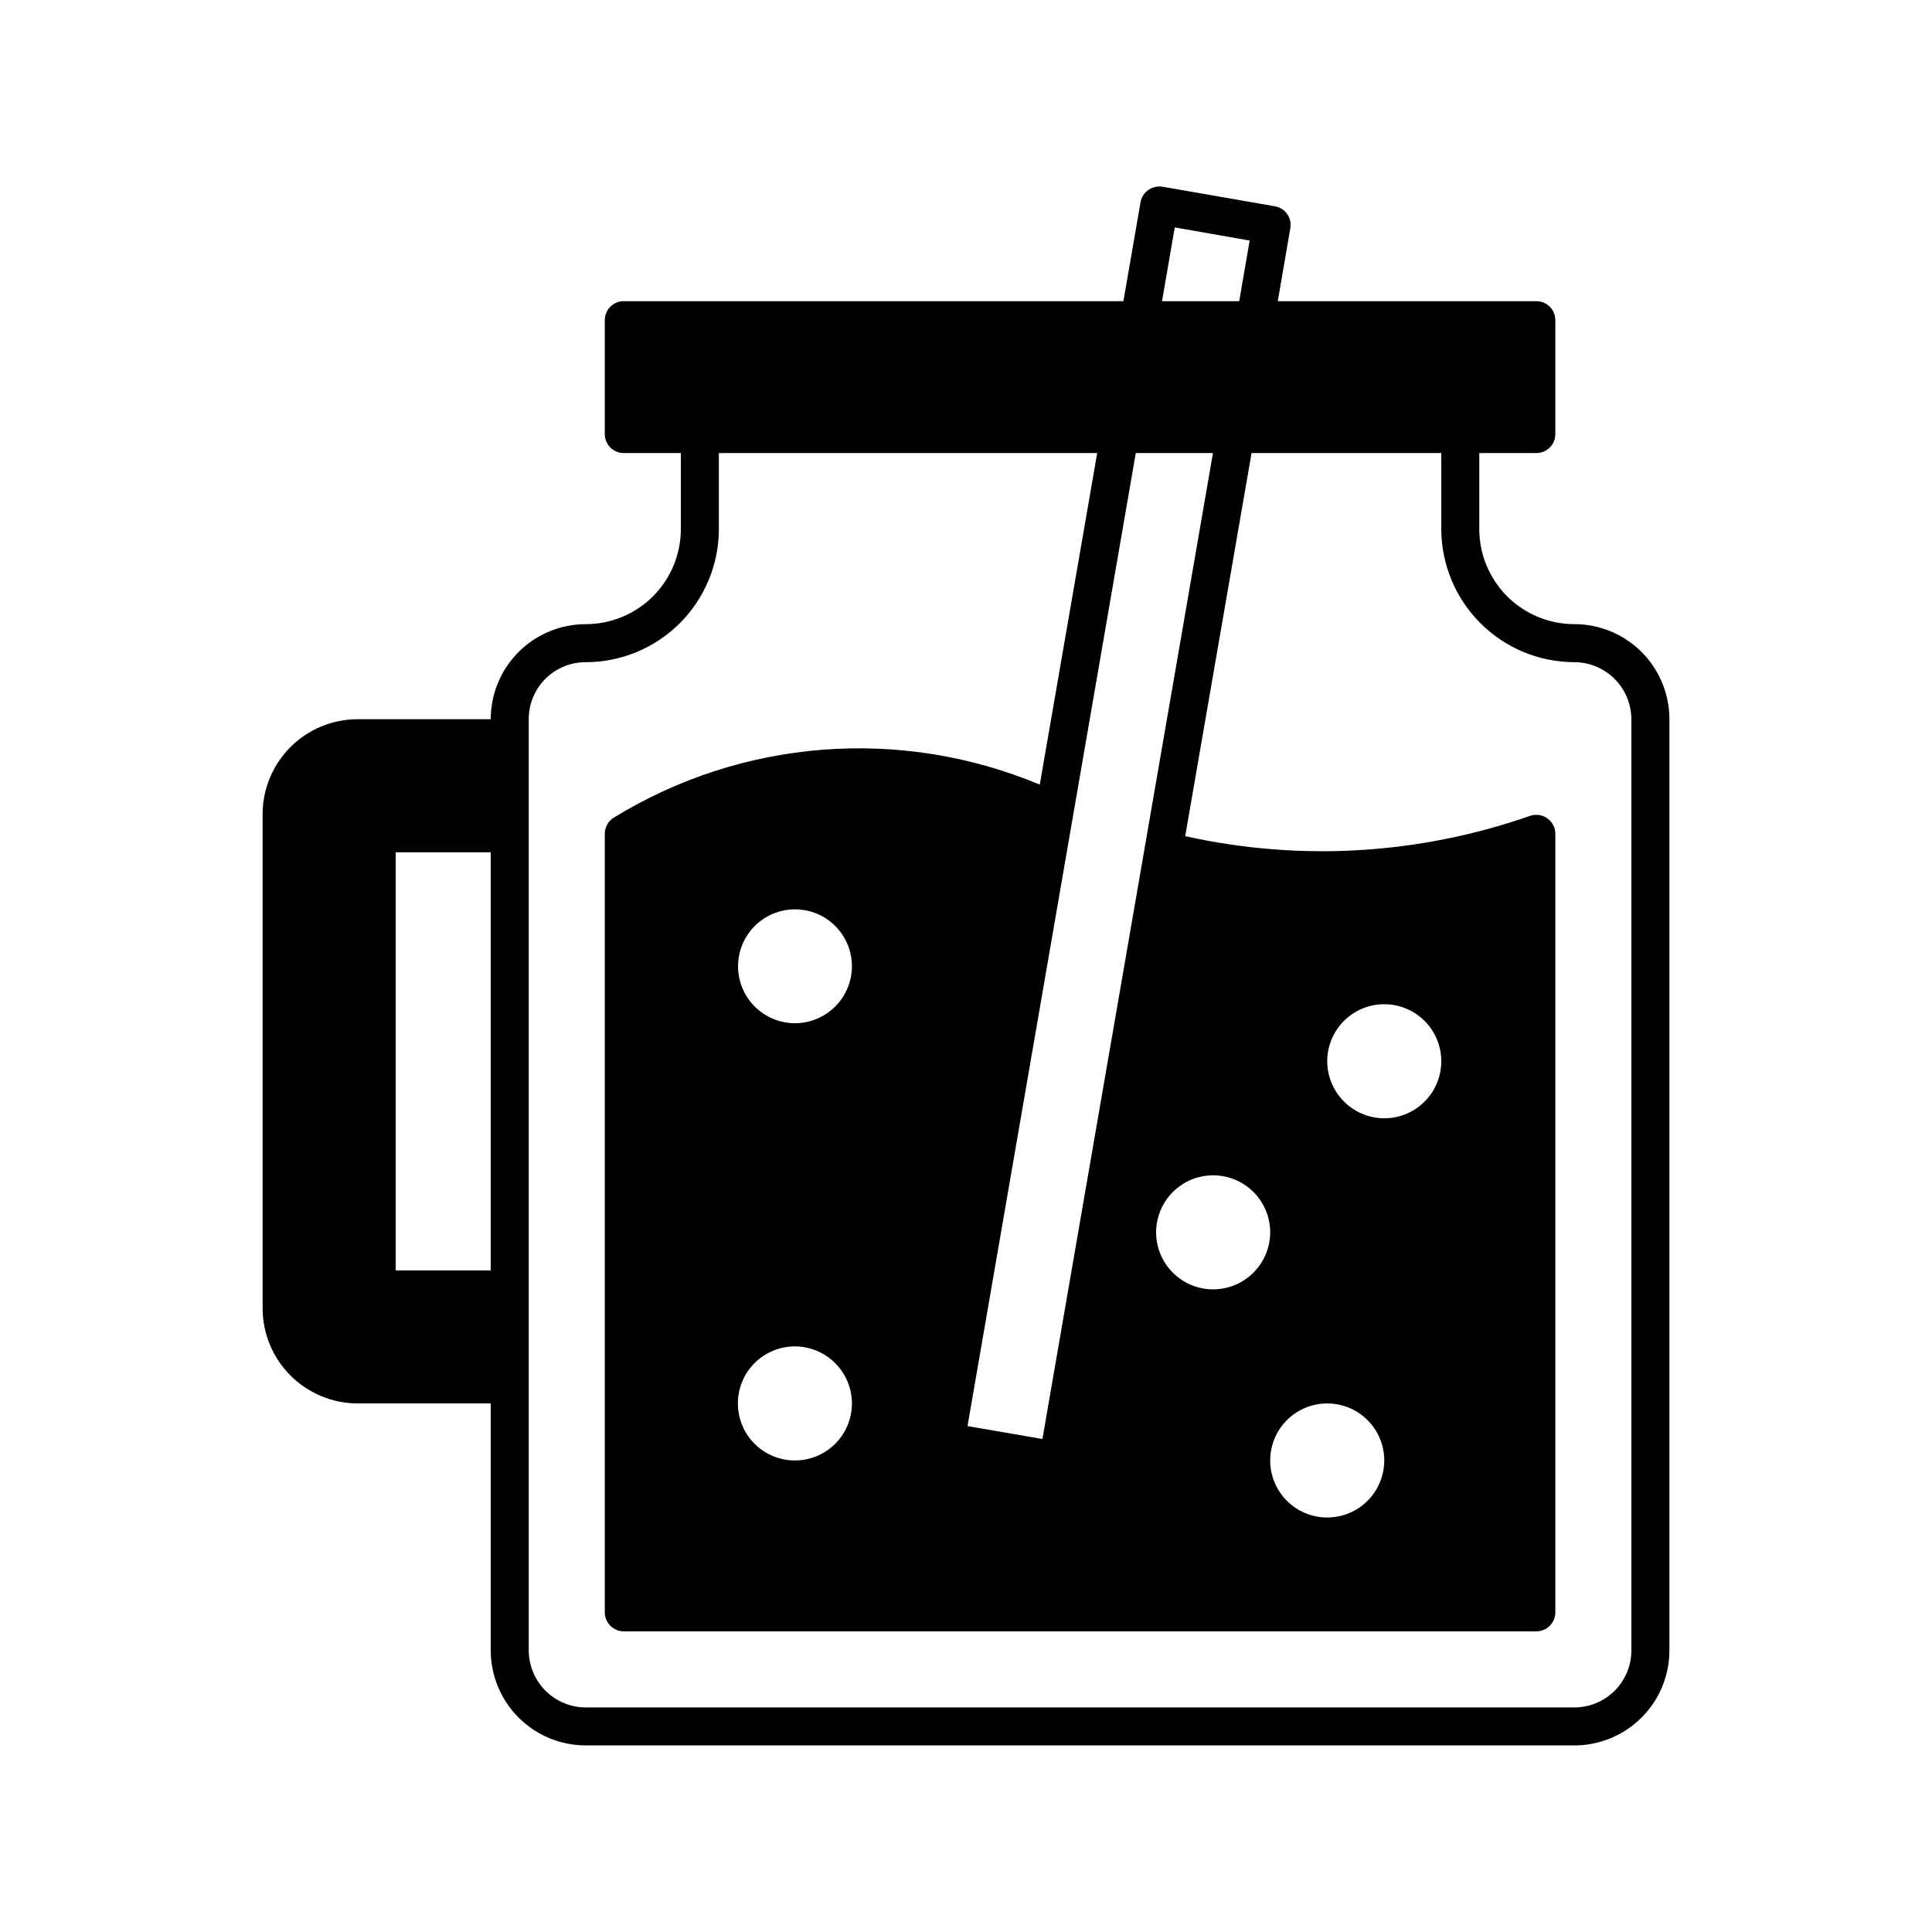
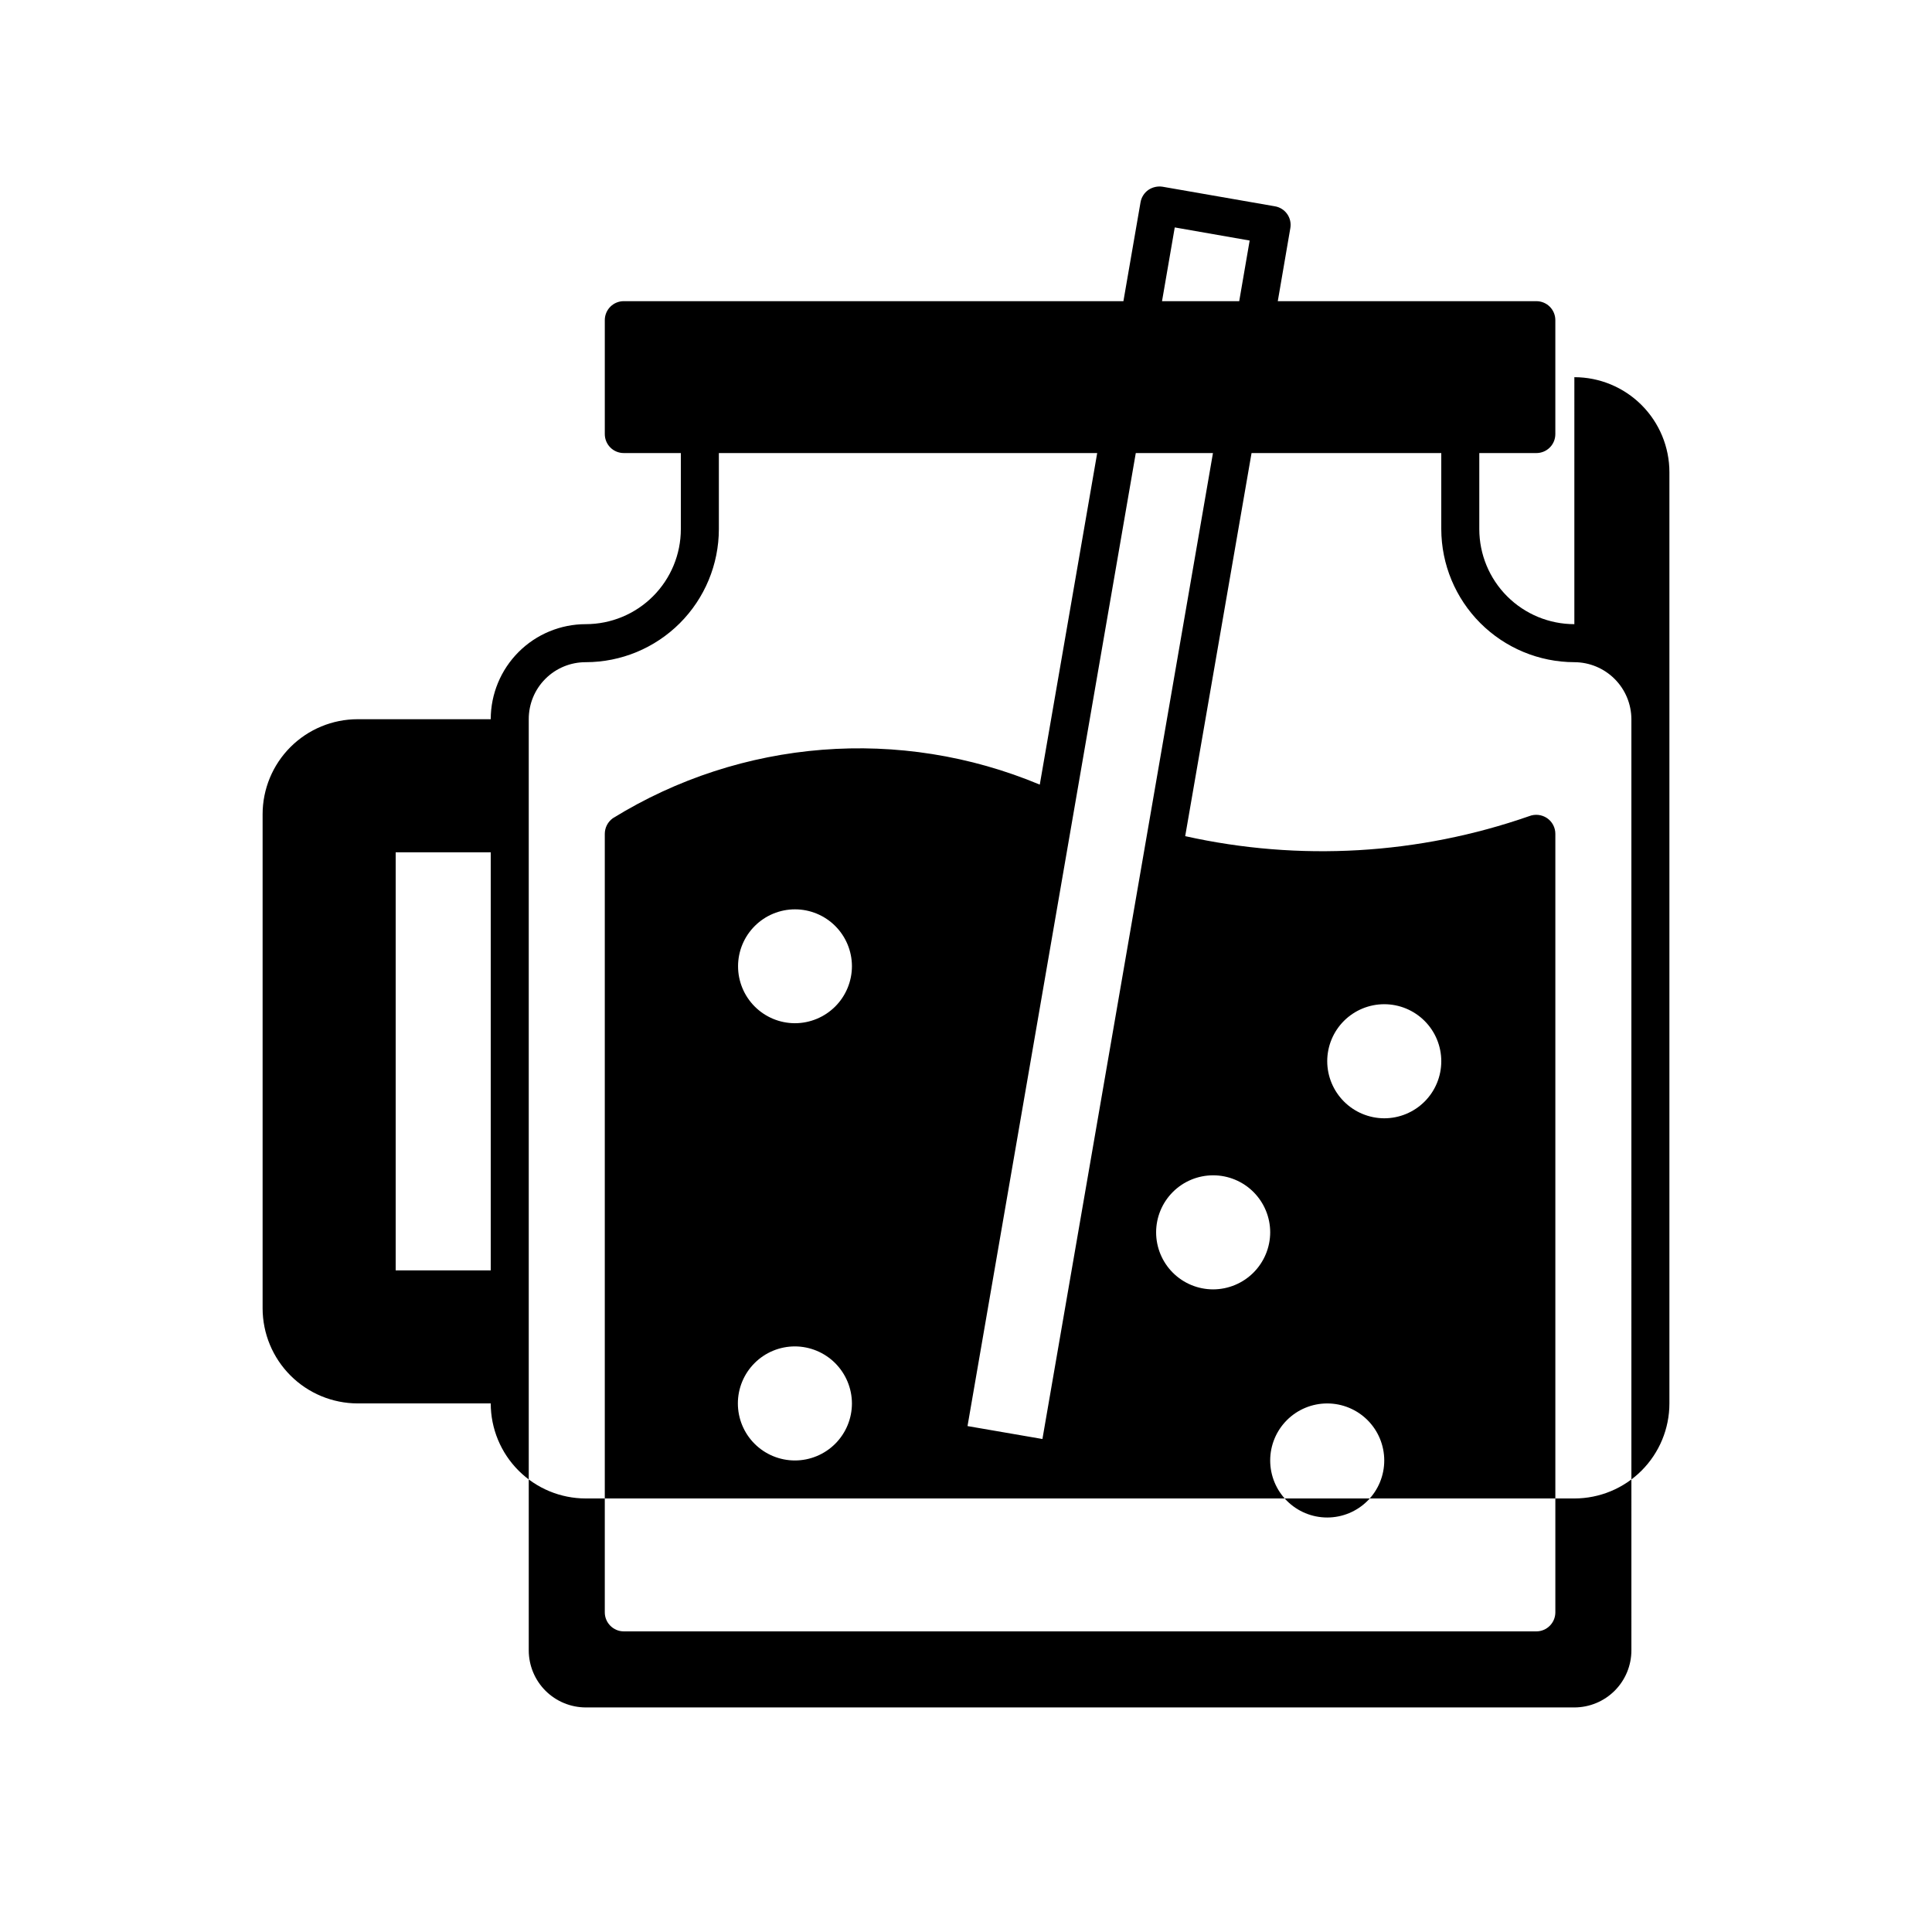
<svg xmlns="http://www.w3.org/2000/svg" fill="#000000" width="800px" height="800px" version="1.1" viewBox="144 144 512 512">
-   <path d="m561.22 309.41c-6.68-0.004-13.086-2.656-17.812-7.383-4.723-4.723-7.375-11.129-7.379-17.809v-20.152h15.113c1.34 0.004 2.621-0.523 3.57-1.469 0.945-0.945 1.473-2.231 1.469-3.57v-30.176c0.004-1.34-0.523-2.621-1.469-3.57-0.949-0.945-2.231-1.473-3.57-1.469h-68.516l3.324-19.348c0.234-1.309-0.066-2.66-0.832-3.746-0.77-1.09-1.938-1.824-3.25-2.047l-29.773-5.188c-1.324-0.203-2.672 0.102-3.781 0.855-1.094 0.777-1.836 1.953-2.062 3.273l-4.535 26.199h-132.4c-1.336-0.004-2.621 0.523-3.566 1.469-0.945 0.949-1.477 2.231-1.473 3.57v30.18-0.004c-0.004 1.34 0.527 2.625 1.473 3.57 0.945 0.945 2.231 1.473 3.566 1.469h15.113v20.152c0 6.68-2.656 13.086-7.379 17.809-4.723 4.727-11.129 7.379-17.809 7.383-6.684 0-13.086 2.656-17.812 7.379-4.723 4.727-7.379 11.133-7.379 17.812h-35.266c-6.684 0-13.086 2.656-17.812 7.379-4.723 4.723-7.379 11.129-7.379 17.809v130.94c0.012 6.68 2.668 13.078 7.391 17.801 4.719 4.723 11.121 7.379 17.801 7.391h35.266v65.445c0 6.68 2.656 13.086 7.379 17.809 4.727 4.723 11.129 7.379 17.812 7.379h261.98c6.68 0 13.086-2.656 17.809-7.379 4.723-4.723 7.379-11.129 7.379-17.809v-246.77c0-6.68-2.656-13.086-7.379-17.812-4.723-4.723-11.129-7.379-17.809-7.379zm-287.17 171.25h-25.191v-110.79h25.191zm181.27-276.39 19.852 3.477-2.769 16.07h-20.457zm-10.328 59.801h20.453l-45.191 261.28-19.852-3.426zm65.848 266.97c0 4.008-1.59 7.852-4.426 10.688-2.836 2.836-6.68 4.426-10.688 4.426-4.008 0-7.852-1.59-10.688-4.426-2.836-2.836-4.426-6.68-4.426-10.688 0-4.008 1.59-7.852 4.426-10.688 2.836-2.836 6.68-4.426 10.688-4.426 4.008 0 7.852 1.59 10.688 4.426 2.836 2.836 4.426 6.68 4.426 10.688zm-15.113-105.8c0-4.008 1.594-7.852 4.426-10.688 2.836-2.832 6.68-4.426 10.688-4.426 4.008 0 7.856 1.594 10.688 4.426 2.836 2.836 4.426 6.68 4.426 10.688 0 4.008-1.59 7.856-4.426 10.688-2.832 2.836-6.68 4.43-10.688 4.43-4.004-0.012-7.844-1.609-10.672-4.441-2.832-2.832-4.43-6.668-4.441-10.676zm-30.23 60.457c-4.008 0-7.852-1.59-10.688-4.426-2.832-2.836-4.426-6.68-4.426-10.688 0-4.008 1.594-7.852 4.426-10.688 2.836-2.836 6.68-4.426 10.688-4.426 4.012 0 7.856 1.59 10.688 4.426 2.836 2.836 4.43 6.68 4.43 10.688-0.012 4.004-1.609 7.844-4.441 10.676-2.832 2.832-6.668 4.426-10.676 4.438zm110.84 95.676c-0.004 4.008-1.598 7.848-4.43 10.684-2.836 2.832-6.676 4.426-10.684 4.43h-261.98c-4.008-0.004-7.852-1.598-10.688-4.43-2.832-2.836-4.426-6.676-4.43-10.684v-246.77c-0.016-4.016 1.57-7.871 4.41-10.707 2.836-2.84 6.691-4.426 10.707-4.41 9.348-0.008 18.312-3.727 24.926-10.34 6.609-6.609 10.328-15.574 10.34-24.926v-20.152h100.26l-15.215 87.863c-36.949-15.461-79.086-12.141-113.16 8.918-1.328 0.961-2.113 2.496-2.117 4.133v206.31c0.008 2.781 2.262 5.031 5.039 5.039h241.83c2.781-0.008 5.031-2.258 5.039-5.039v-206.31c0.004-1.676-0.828-3.246-2.219-4.184-1.398-0.938-3.168-1.125-4.734-0.504-29.297 10.211-60.859 12.043-91.141 5.293l17.582-101.52h50.281v20.152c0.023 9.348 3.746 18.305 10.355 24.914 6.609 6.609 15.566 10.332 24.914 10.352 4.004 0.012 7.84 1.609 10.672 4.441 2.832 2.832 4.43 6.668 4.441 10.676zm-221.68-166.21c-4-0.008-7.832-1.602-10.656-4.434-2.824-2.828-4.41-6.664-4.41-10.664 0.004-4 1.594-7.836 4.422-10.66 2.828-2.828 6.66-4.418 10.66-4.422 4 0 7.836 1.582 10.668 4.41 2.828 2.824 4.422 6.656 4.43 10.656-0.004 4.004-1.598 7.848-4.43 10.684-2.836 2.832-6.676 4.426-10.684 4.43zm15.113 100.76c0 4.008-1.594 7.852-4.426 10.688-2.836 2.832-6.68 4.426-10.688 4.426s-7.856-1.594-10.688-4.426c-2.836-2.836-4.426-6.68-4.426-10.688 0-4.008 1.59-7.856 4.426-10.688 2.832-2.836 6.68-4.426 10.688-4.426 4.004 0.012 7.844 1.605 10.676 4.438 2.828 2.832 4.426 6.672 4.438 10.676z" />
+   <path d="m561.22 309.41c-6.68-0.004-13.086-2.656-17.812-7.383-4.723-4.723-7.375-11.129-7.379-17.809v-20.152h15.113c1.34 0.004 2.621-0.523 3.57-1.469 0.945-0.945 1.473-2.231 1.469-3.57v-30.176c0.004-1.34-0.523-2.621-1.469-3.57-0.949-0.945-2.231-1.473-3.57-1.469h-68.516l3.324-19.348c0.234-1.309-0.066-2.66-0.832-3.746-0.77-1.09-1.938-1.824-3.25-2.047l-29.773-5.188c-1.324-0.203-2.672 0.102-3.781 0.855-1.094 0.777-1.836 1.953-2.062 3.273l-4.535 26.199h-132.4c-1.336-0.004-2.621 0.523-3.566 1.469-0.945 0.949-1.477 2.231-1.473 3.57v30.18-0.004c-0.004 1.34 0.527 2.625 1.473 3.57 0.945 0.945 2.231 1.473 3.566 1.469h15.113v20.152c0 6.68-2.656 13.086-7.379 17.809-4.723 4.727-11.129 7.379-17.809 7.383-6.684 0-13.086 2.656-17.812 7.379-4.723 4.727-7.379 11.133-7.379 17.812h-35.266c-6.684 0-13.086 2.656-17.812 7.379-4.723 4.723-7.379 11.129-7.379 17.809v130.94c0.012 6.68 2.668 13.078 7.391 17.801 4.719 4.723 11.121 7.379 17.801 7.391h35.266c0 6.68 2.656 13.086 7.379 17.809 4.727 4.723 11.129 7.379 17.812 7.379h261.98c6.68 0 13.086-2.656 17.809-7.379 4.723-4.723 7.379-11.129 7.379-17.809v-246.77c0-6.68-2.656-13.086-7.379-17.812-4.723-4.723-11.129-7.379-17.809-7.379zm-287.17 171.25h-25.191v-110.79h25.191zm181.27-276.39 19.852 3.477-2.769 16.07h-20.457zm-10.328 59.801h20.453l-45.191 261.28-19.852-3.426zm65.848 266.97c0 4.008-1.59 7.852-4.426 10.688-2.836 2.836-6.68 4.426-10.688 4.426-4.008 0-7.852-1.59-10.688-4.426-2.836-2.836-4.426-6.68-4.426-10.688 0-4.008 1.59-7.852 4.426-10.688 2.836-2.836 6.68-4.426 10.688-4.426 4.008 0 7.852 1.59 10.688 4.426 2.836 2.836 4.426 6.68 4.426 10.688zm-15.113-105.8c0-4.008 1.594-7.852 4.426-10.688 2.836-2.832 6.68-4.426 10.688-4.426 4.008 0 7.856 1.594 10.688 4.426 2.836 2.836 4.426 6.68 4.426 10.688 0 4.008-1.59 7.856-4.426 10.688-2.832 2.836-6.68 4.43-10.688 4.43-4.004-0.012-7.844-1.609-10.672-4.441-2.832-2.832-4.43-6.668-4.441-10.676zm-30.23 60.457c-4.008 0-7.852-1.59-10.688-4.426-2.832-2.836-4.426-6.68-4.426-10.688 0-4.008 1.594-7.852 4.426-10.688 2.836-2.836 6.68-4.426 10.688-4.426 4.012 0 7.856 1.59 10.688 4.426 2.836 2.836 4.43 6.68 4.43 10.688-0.012 4.004-1.609 7.844-4.441 10.676-2.832 2.832-6.668 4.426-10.676 4.438zm110.84 95.676c-0.004 4.008-1.598 7.848-4.43 10.684-2.836 2.832-6.676 4.426-10.684 4.43h-261.98c-4.008-0.004-7.852-1.598-10.688-4.43-2.832-2.836-4.426-6.676-4.43-10.684v-246.77c-0.016-4.016 1.57-7.871 4.41-10.707 2.836-2.84 6.691-4.426 10.707-4.41 9.348-0.008 18.312-3.727 24.926-10.34 6.609-6.609 10.328-15.574 10.34-24.926v-20.152h100.26l-15.215 87.863c-36.949-15.461-79.086-12.141-113.16 8.918-1.328 0.961-2.113 2.496-2.117 4.133v206.31c0.008 2.781 2.262 5.031 5.039 5.039h241.83c2.781-0.008 5.031-2.258 5.039-5.039v-206.31c0.004-1.676-0.828-3.246-2.219-4.184-1.398-0.938-3.168-1.125-4.734-0.504-29.297 10.211-60.859 12.043-91.141 5.293l17.582-101.52h50.281v20.152c0.023 9.348 3.746 18.305 10.355 24.914 6.609 6.609 15.566 10.332 24.914 10.352 4.004 0.012 7.84 1.609 10.672 4.441 2.832 2.832 4.43 6.668 4.441 10.676zm-221.68-166.21c-4-0.008-7.832-1.602-10.656-4.434-2.824-2.828-4.41-6.664-4.41-10.664 0.004-4 1.594-7.836 4.422-10.66 2.828-2.828 6.66-4.418 10.66-4.422 4 0 7.836 1.582 10.668 4.41 2.828 2.824 4.422 6.656 4.43 10.656-0.004 4.004-1.598 7.848-4.43 10.684-2.836 2.832-6.676 4.426-10.684 4.43zm15.113 100.76c0 4.008-1.594 7.852-4.426 10.688-2.836 2.832-6.68 4.426-10.688 4.426s-7.856-1.594-10.688-4.426c-2.836-2.836-4.426-6.68-4.426-10.688 0-4.008 1.59-7.856 4.426-10.688 2.832-2.836 6.68-4.426 10.688-4.426 4.004 0.012 7.844 1.605 10.676 4.438 2.828 2.832 4.426 6.672 4.438 10.676z" />
</svg>